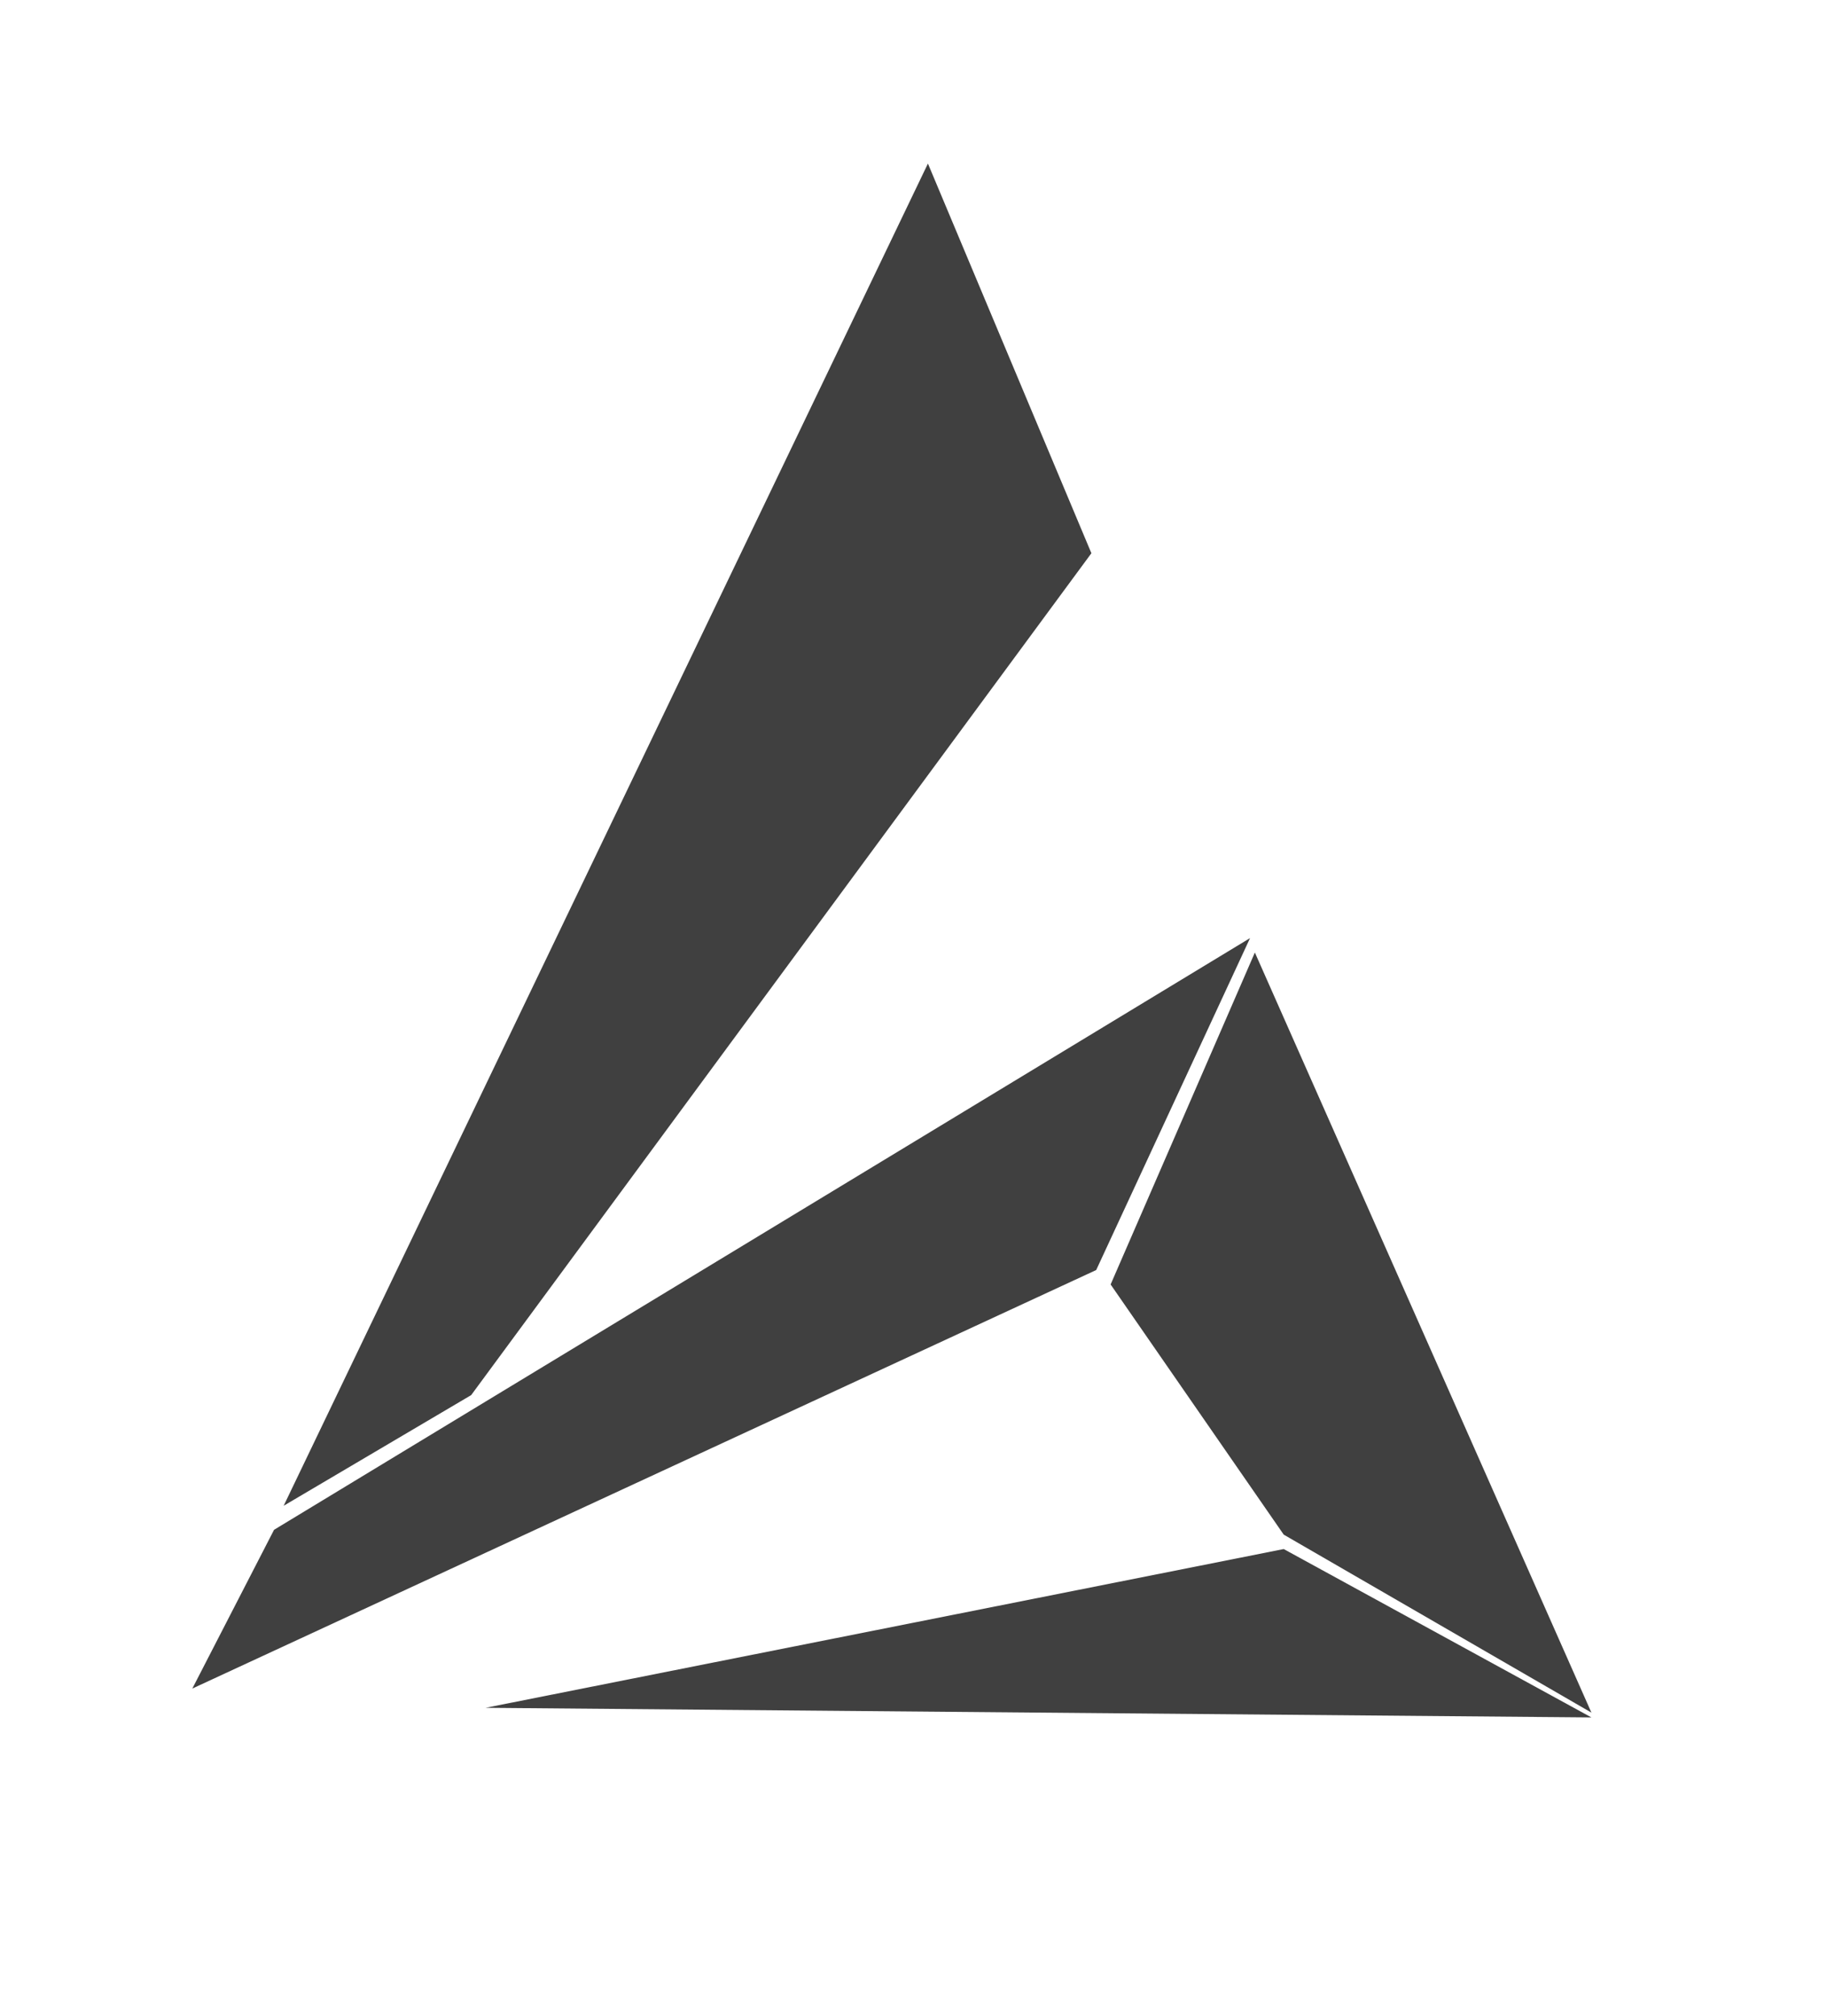
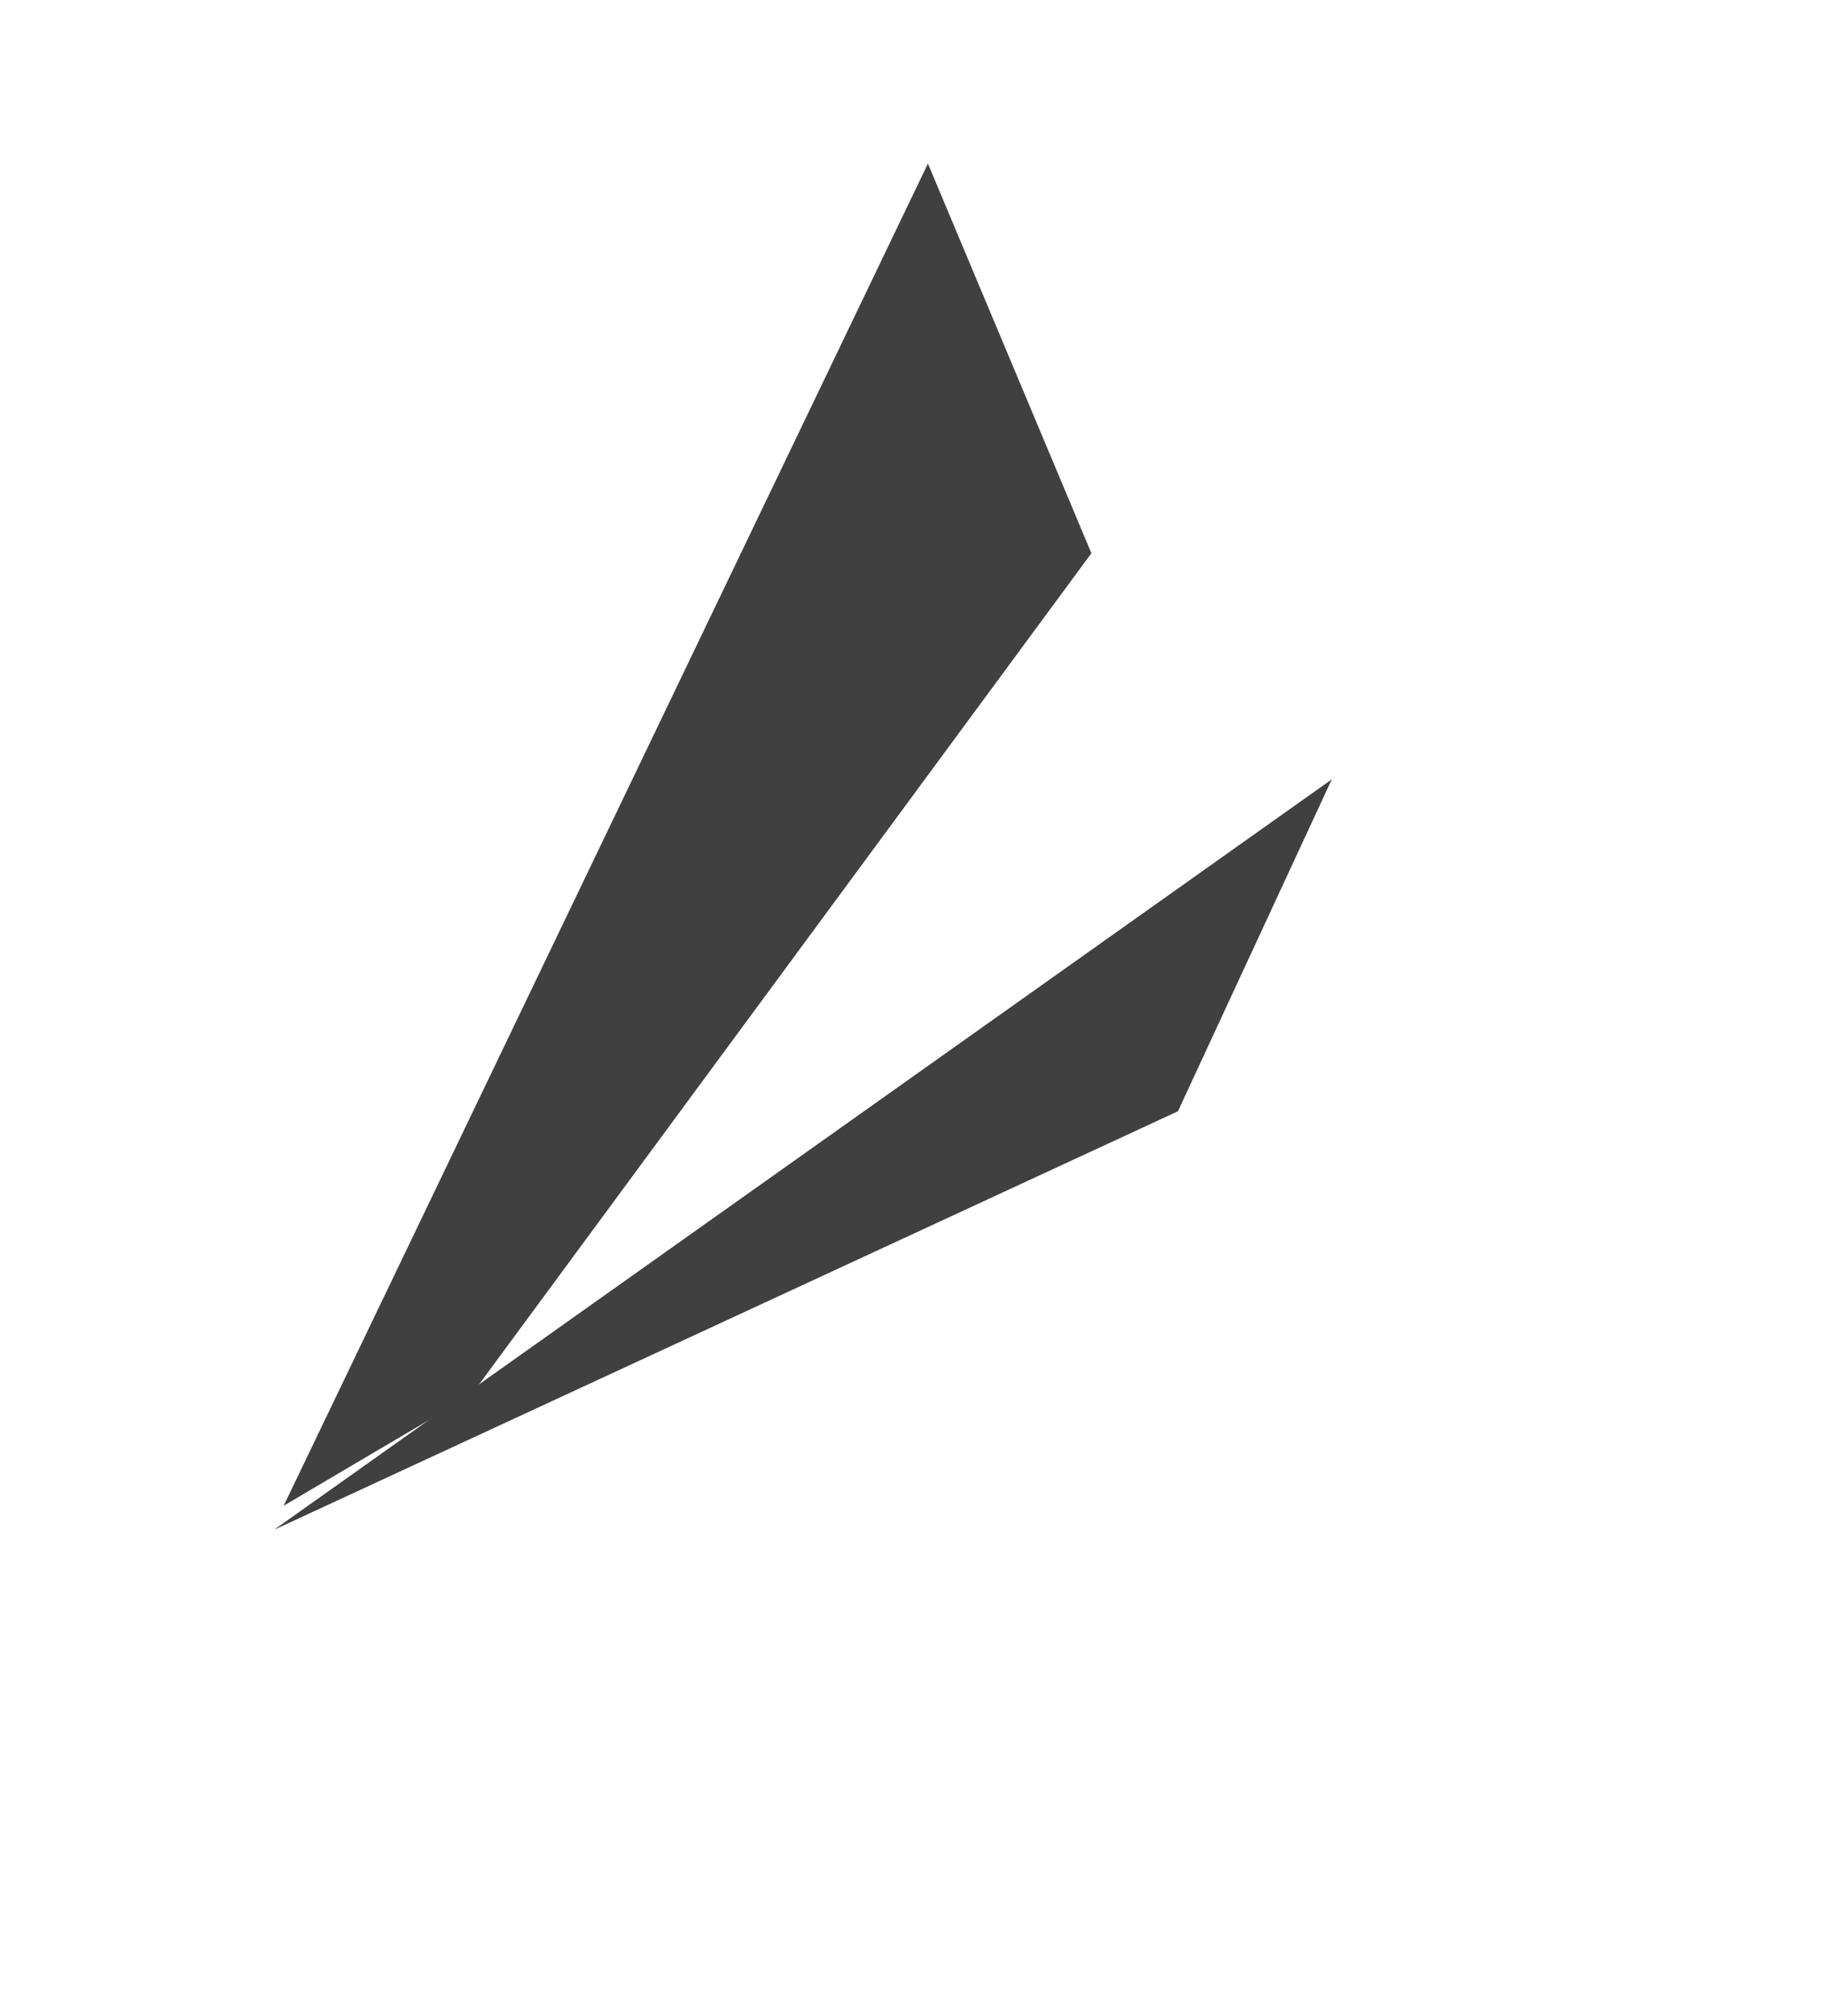
<svg xmlns="http://www.w3.org/2000/svg" version="1.1" id="Layer_1" x="0px" y="0px" viewBox="0 0 38 41.9" style="enable-background:new 0 0 38 41.9;" fill="#404040" xml:space="preserve">
-   <path d="M5.7,31.8l-1.7,3.3l18.8-8.7l3.2-6.9L5.7,31.8z" />
+   <path d="M5.7,31.8l18.8-8.7l3.2-6.9L5.7,31.8z" />
  <path d="M5.9,31.3L9.8,29l12.9-17.5l-3.4-8.1L5.9,31.3z" />
-   <path d="M26.1,19.8l-3,6.9l3.6,5.2l6.4,3.7L26.1,19.8z" />
-   <path d="M33.1,35.7l-6.4-3.5l-16.6,3.3" />
</svg>